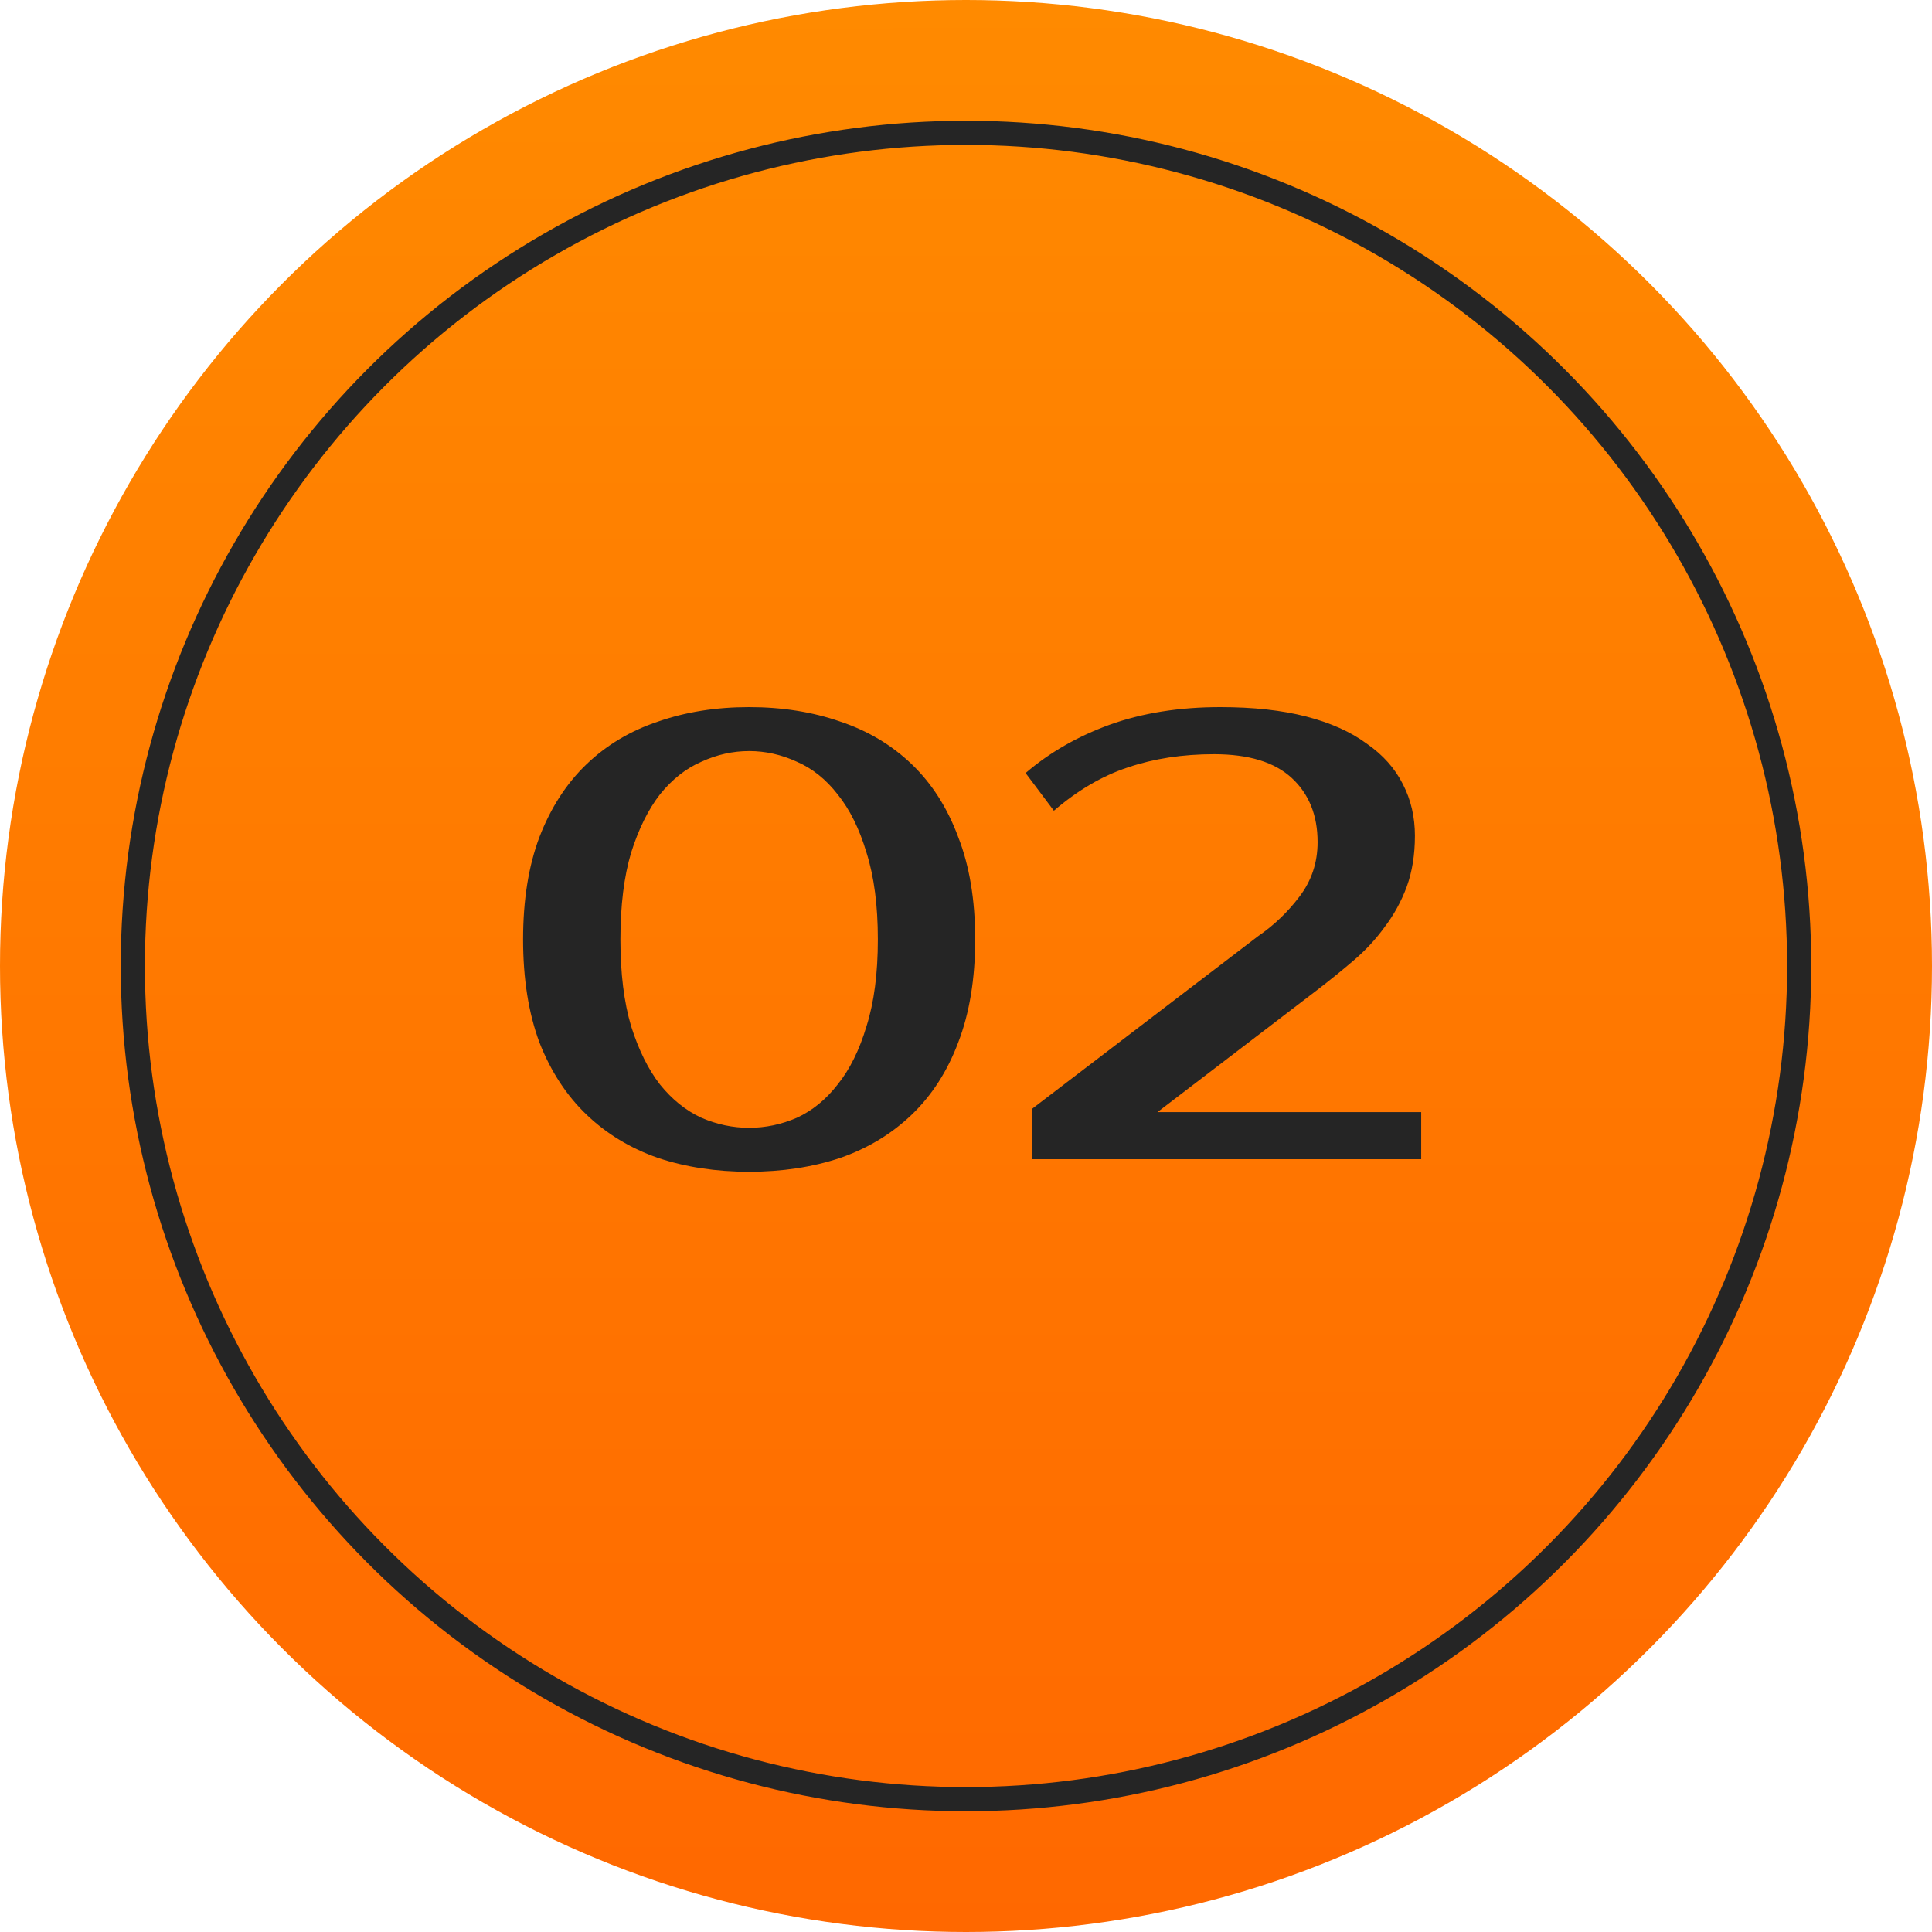
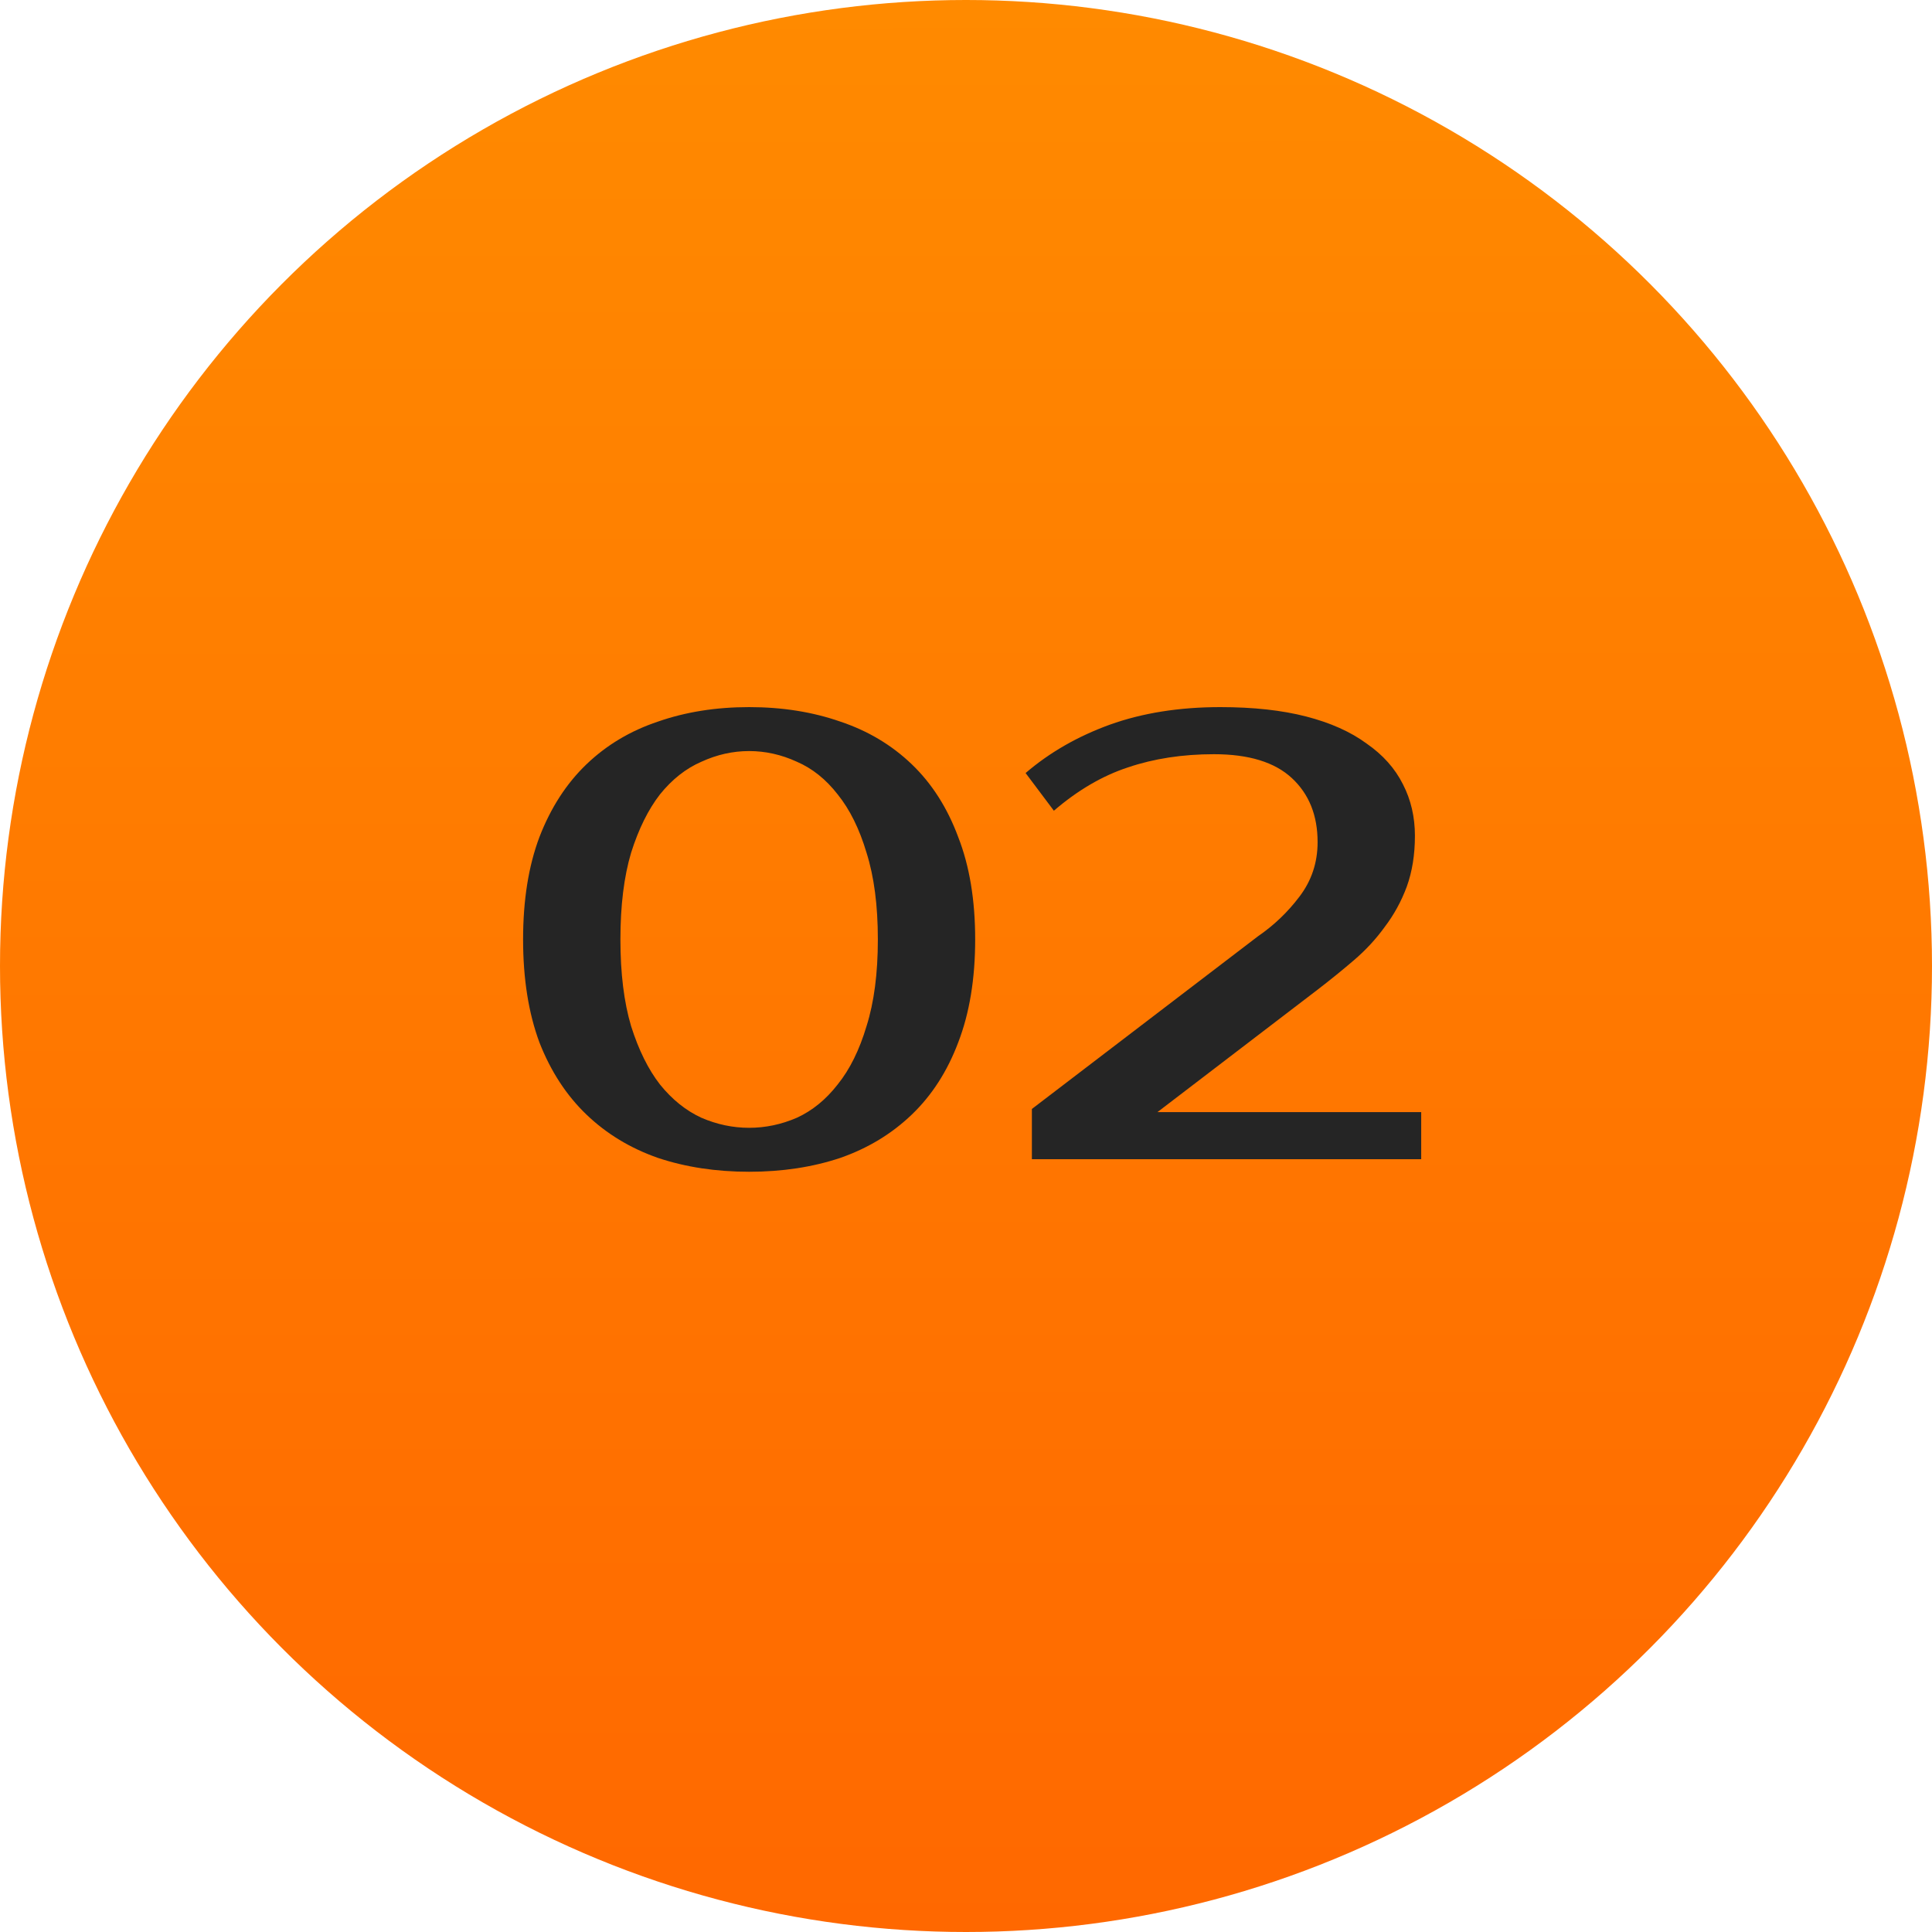
<svg xmlns="http://www.w3.org/2000/svg" width="80" height="80" viewBox="0 0 80 80" fill="none">
  <circle cx="40" cy="40" r="40" fill="url(#paint0_linear_99_144)" />
-   <circle cx="40" cy="40" r="34.5" stroke="#252525" />
-   <path d="M31.02 31.1C30.344 31.1 29.686 31.247 29.044 31.542C28.403 31.819 27.831 32.27 27.328 32.894C26.843 33.518 26.444 34.324 26.132 35.312C25.838 36.3 25.69 37.496 25.69 38.9C25.69 40.304 25.838 41.5 26.132 42.488C26.444 43.476 26.843 44.282 27.328 44.906C27.831 45.53 28.403 45.989 29.044 46.284C29.686 46.561 30.344 46.7 31.02 46.7C31.696 46.7 32.355 46.561 32.996 46.284C33.638 45.989 34.201 45.53 34.686 44.906C35.189 44.282 35.588 43.476 35.882 42.488C36.194 41.5 36.35 40.304 36.35 38.9C36.35 37.496 36.194 36.3 35.882 35.312C35.588 34.324 35.189 33.518 34.686 32.894C34.201 32.27 33.638 31.819 32.996 31.542C32.355 31.247 31.696 31.1 31.02 31.1ZM31.02 29.28C32.39 29.28 33.646 29.479 34.79 29.878C35.934 30.259 36.922 30.849 37.754 31.646C38.586 32.443 39.228 33.449 39.678 34.662C40.146 35.858 40.38 37.271 40.38 38.9C40.38 40.529 40.146 41.951 39.678 43.164C39.228 44.36 38.586 45.357 37.754 46.154C36.922 46.951 35.934 47.549 34.79 47.948C33.646 48.329 32.39 48.52 31.02 48.52C29.651 48.52 28.394 48.329 27.25 47.948C26.106 47.549 25.118 46.951 24.286 46.154C23.454 45.357 22.804 44.36 22.336 43.164C21.886 41.951 21.66 40.529 21.66 38.9C21.66 37.271 21.886 35.858 22.336 34.662C22.804 33.449 23.454 32.443 24.286 31.646C25.118 30.849 26.106 30.259 27.25 29.878C28.394 29.479 29.651 29.28 31.02 29.28ZM52.089 38.77C52.747 38.319 53.319 37.773 53.804 37.132C54.307 36.473 54.559 35.719 54.559 34.87C54.559 33.761 54.203 32.877 53.492 32.218C52.782 31.559 51.707 31.23 50.269 31.23C48.968 31.23 47.781 31.412 46.706 31.776C45.649 32.123 44.627 32.721 43.639 33.57L42.468 32.01C43.456 31.161 44.618 30.493 45.953 30.008C47.304 29.523 48.83 29.28 50.529 29.28C51.898 29.28 53.085 29.41 54.09 29.67C55.096 29.93 55.928 30.303 56.587 30.788C57.263 31.256 57.765 31.819 58.094 32.478C58.424 33.119 58.589 33.83 58.589 34.61C58.589 35.39 58.476 36.092 58.251 36.716C58.025 37.323 57.722 37.877 57.34 38.38C56.977 38.883 56.552 39.342 56.066 39.758C55.581 40.174 55.078 40.581 54.559 40.98L47.928 46.05H58.849V48H42.728V45.92L52.089 38.77Z" fill="#252525" />
+   <path d="M31.02 31.1C30.344 31.1 29.686 31.247 29.044 31.542C28.403 31.819 27.831 32.27 27.328 32.894C26.843 33.518 26.444 34.324 26.132 35.312C25.838 36.3 25.69 37.496 25.69 38.9C25.69 40.304 25.838 41.5 26.132 42.488C26.444 43.476 26.843 44.282 27.328 44.906C27.831 45.53 28.403 45.989 29.044 46.284C29.686 46.561 30.344 46.7 31.02 46.7C31.696 46.7 32.355 46.561 32.996 46.284C33.638 45.989 34.201 45.53 34.686 44.906C35.189 44.282 35.588 43.476 35.882 42.488C36.194 41.5 36.35 40.304 36.35 38.9C36.35 37.496 36.194 36.3 35.882 35.312C35.588 34.324 35.189 33.518 34.686 32.894C34.201 32.27 33.638 31.819 32.996 31.542C32.355 31.247 31.696 31.1 31.02 31.1ZM31.02 29.28C32.39 29.28 33.646 29.479 34.79 29.878C35.934 30.259 36.922 30.849 37.754 31.646C38.586 32.443 39.228 33.449 39.678 34.662C40.146 35.858 40.38 37.271 40.38 38.9C40.38 40.529 40.146 41.951 39.678 43.164C39.228 44.36 38.586 45.357 37.754 46.154C36.922 46.951 35.934 47.549 34.79 47.948C33.646 48.329 32.39 48.52 31.02 48.52C29.651 48.52 28.394 48.329 27.25 47.948C26.106 47.549 25.118 46.951 24.286 46.154C23.454 45.357 22.804 44.36 22.336 43.164C21.886 41.951 21.66 40.529 21.66 38.9C21.66 37.271 21.886 35.858 22.336 34.662C22.804 33.449 23.454 32.443 24.286 31.646C25.118 30.849 26.106 30.259 27.25 29.878C28.394 29.479 29.651 29.28 31.02 29.28ZM52.089 38.77C52.747 38.319 53.319 37.773 53.804 37.132C54.307 36.473 54.559 35.719 54.559 34.87C54.559 33.761 54.203 32.877 53.492 32.218C52.782 31.559 51.707 31.23 50.269 31.23C48.968 31.23 47.781 31.412 46.706 31.776C45.649 32.123 44.627 32.721 43.639 33.57L42.468 32.01C43.456 31.161 44.618 30.493 45.953 30.008C47.304 29.523 48.83 29.28 50.529 29.28C51.898 29.28 53.085 29.41 54.09 29.67C55.096 29.93 55.928 30.303 56.587 30.788C57.263 31.256 57.765 31.819 58.094 32.478C58.424 33.119 58.589 33.83 58.589 34.61C58.589 35.39 58.476 36.092 58.251 36.716C58.025 37.323 57.722 37.877 57.34 38.38C56.977 38.883 56.552 39.342 56.066 39.758C55.581 40.174 55.078 40.581 54.559 40.98L47.928 46.05H58.849V48H42.728V45.92L52.089 38.77" fill="#252525" />
  <defs>
    <linearGradient id="paint0_linear_99_144" x1="0" y1="0" x2="0.015" y2="80.007" gradientUnits="userSpaceOnUse">
      <stop stop-color="#FF8A00" />
      <stop offset="1" stop-color="#FF6800" />
    </linearGradient>
  </defs>
</svg>